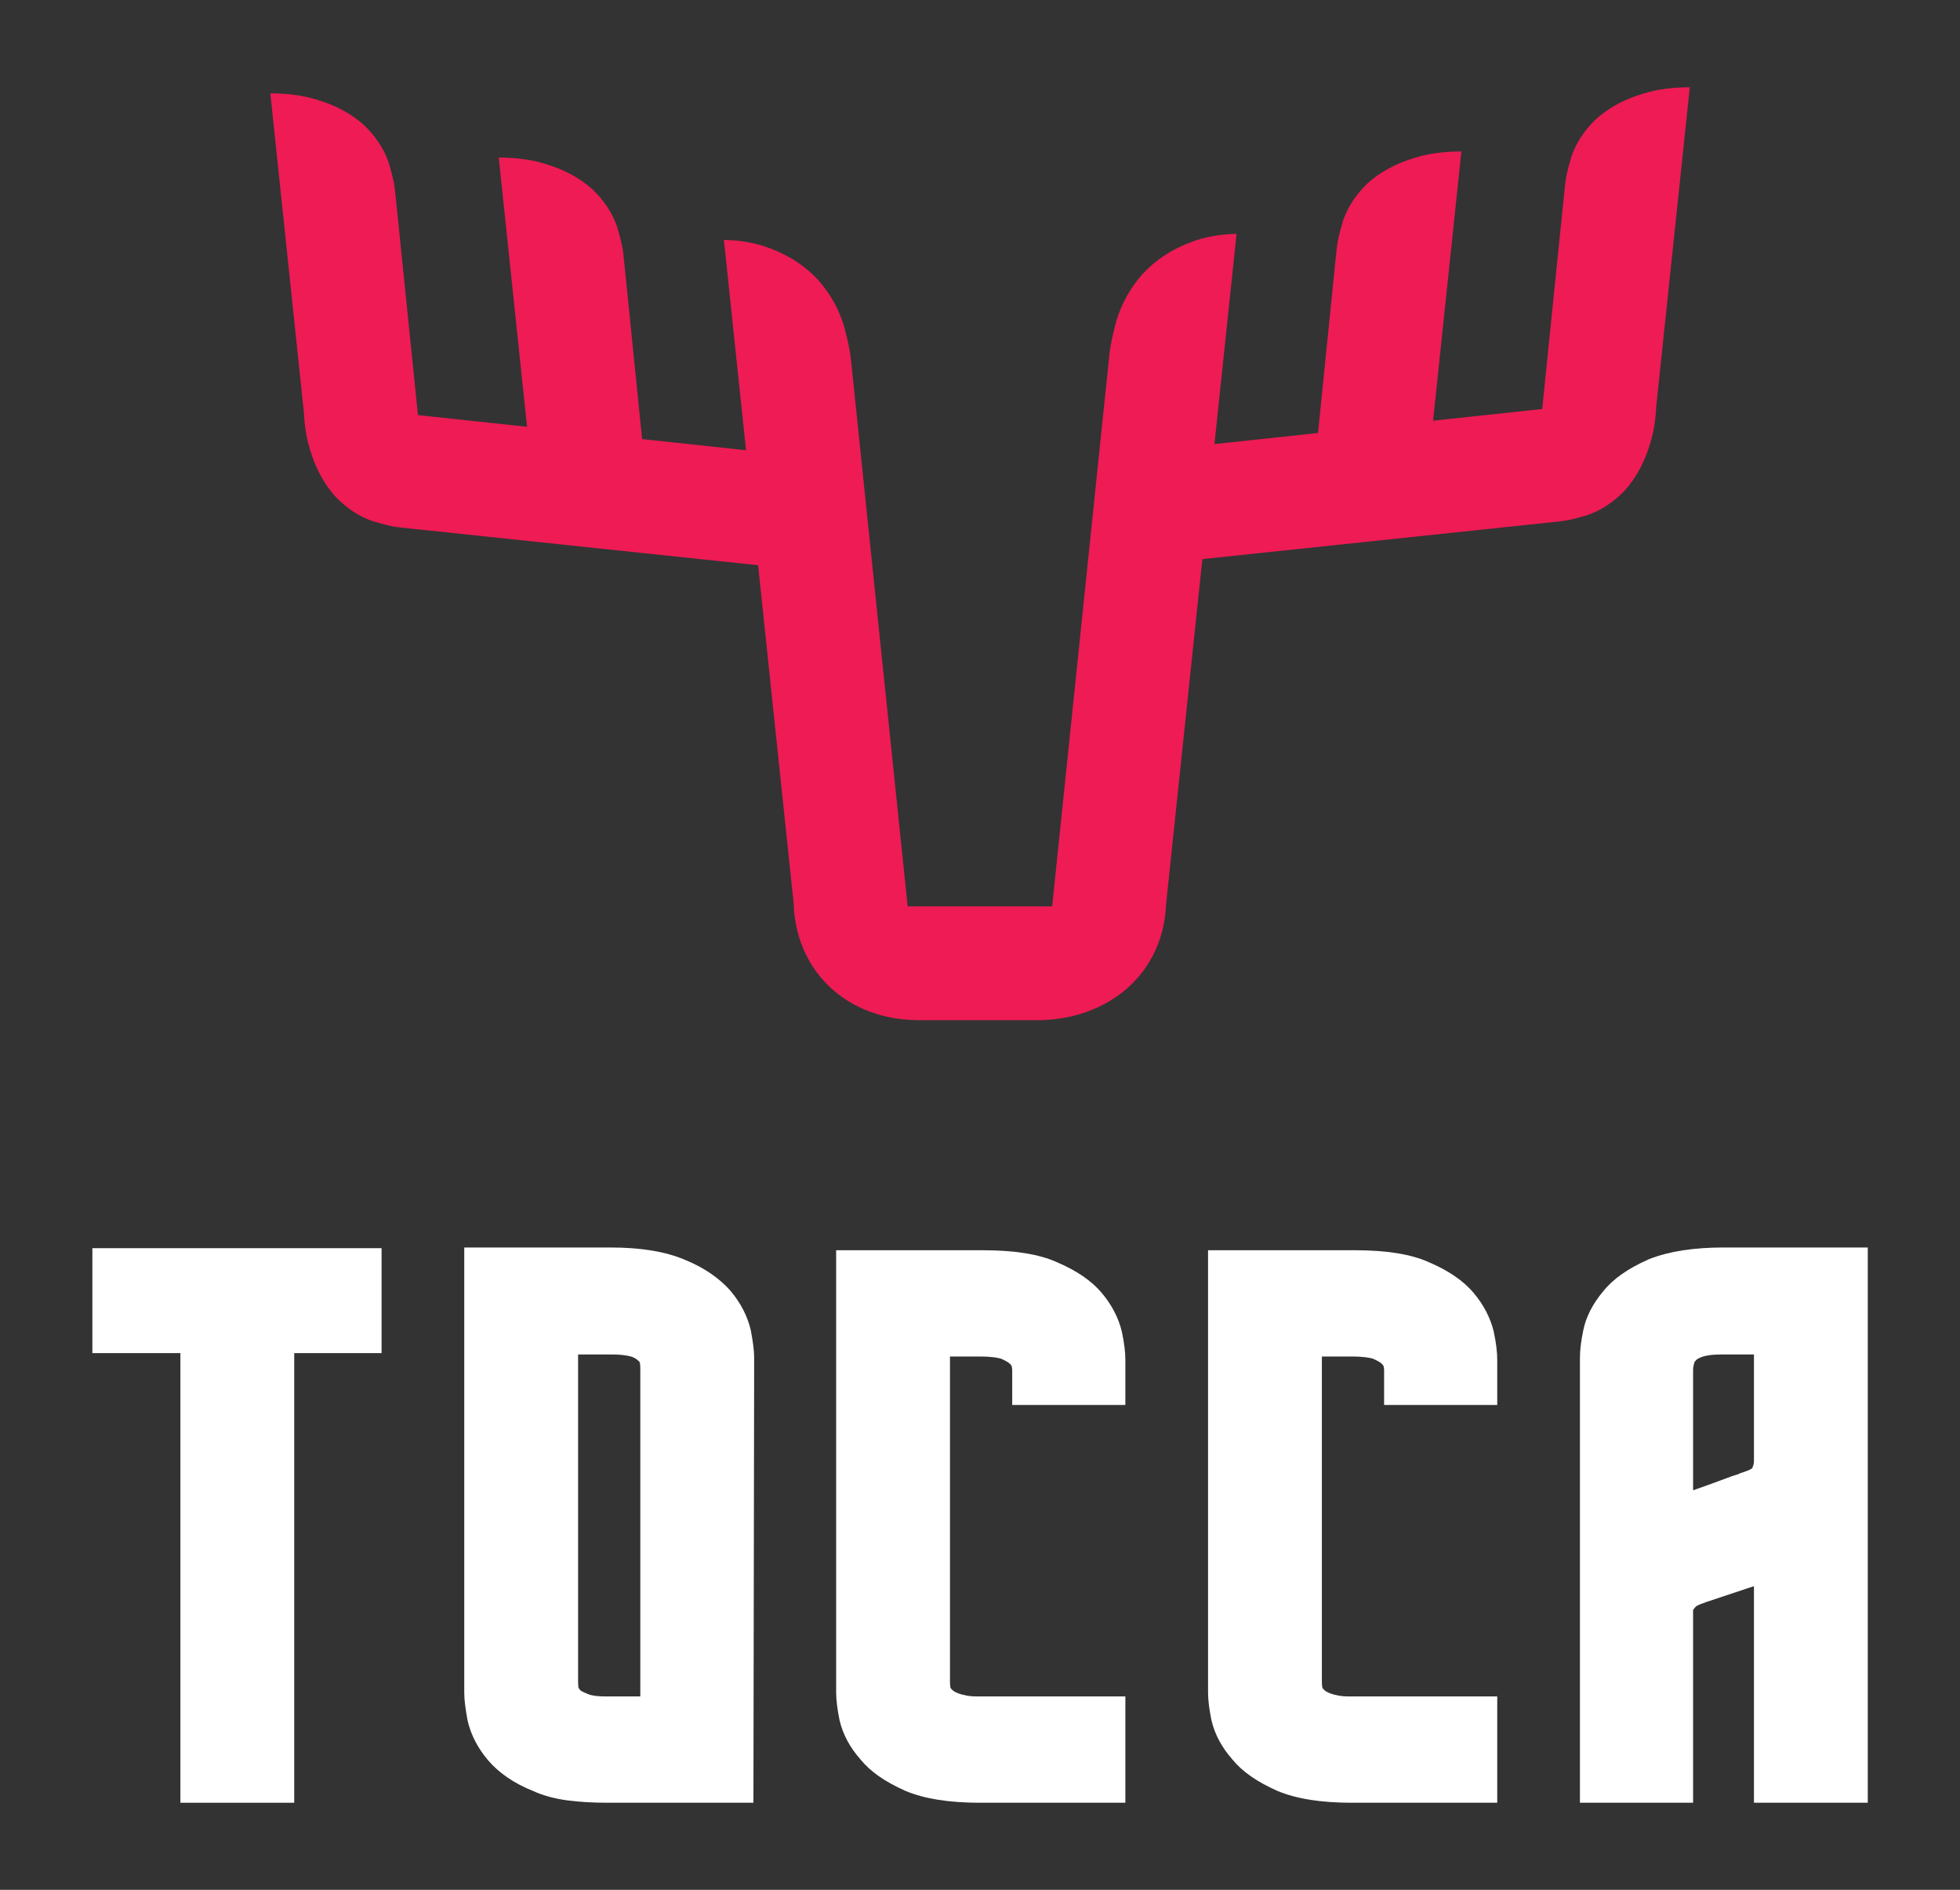
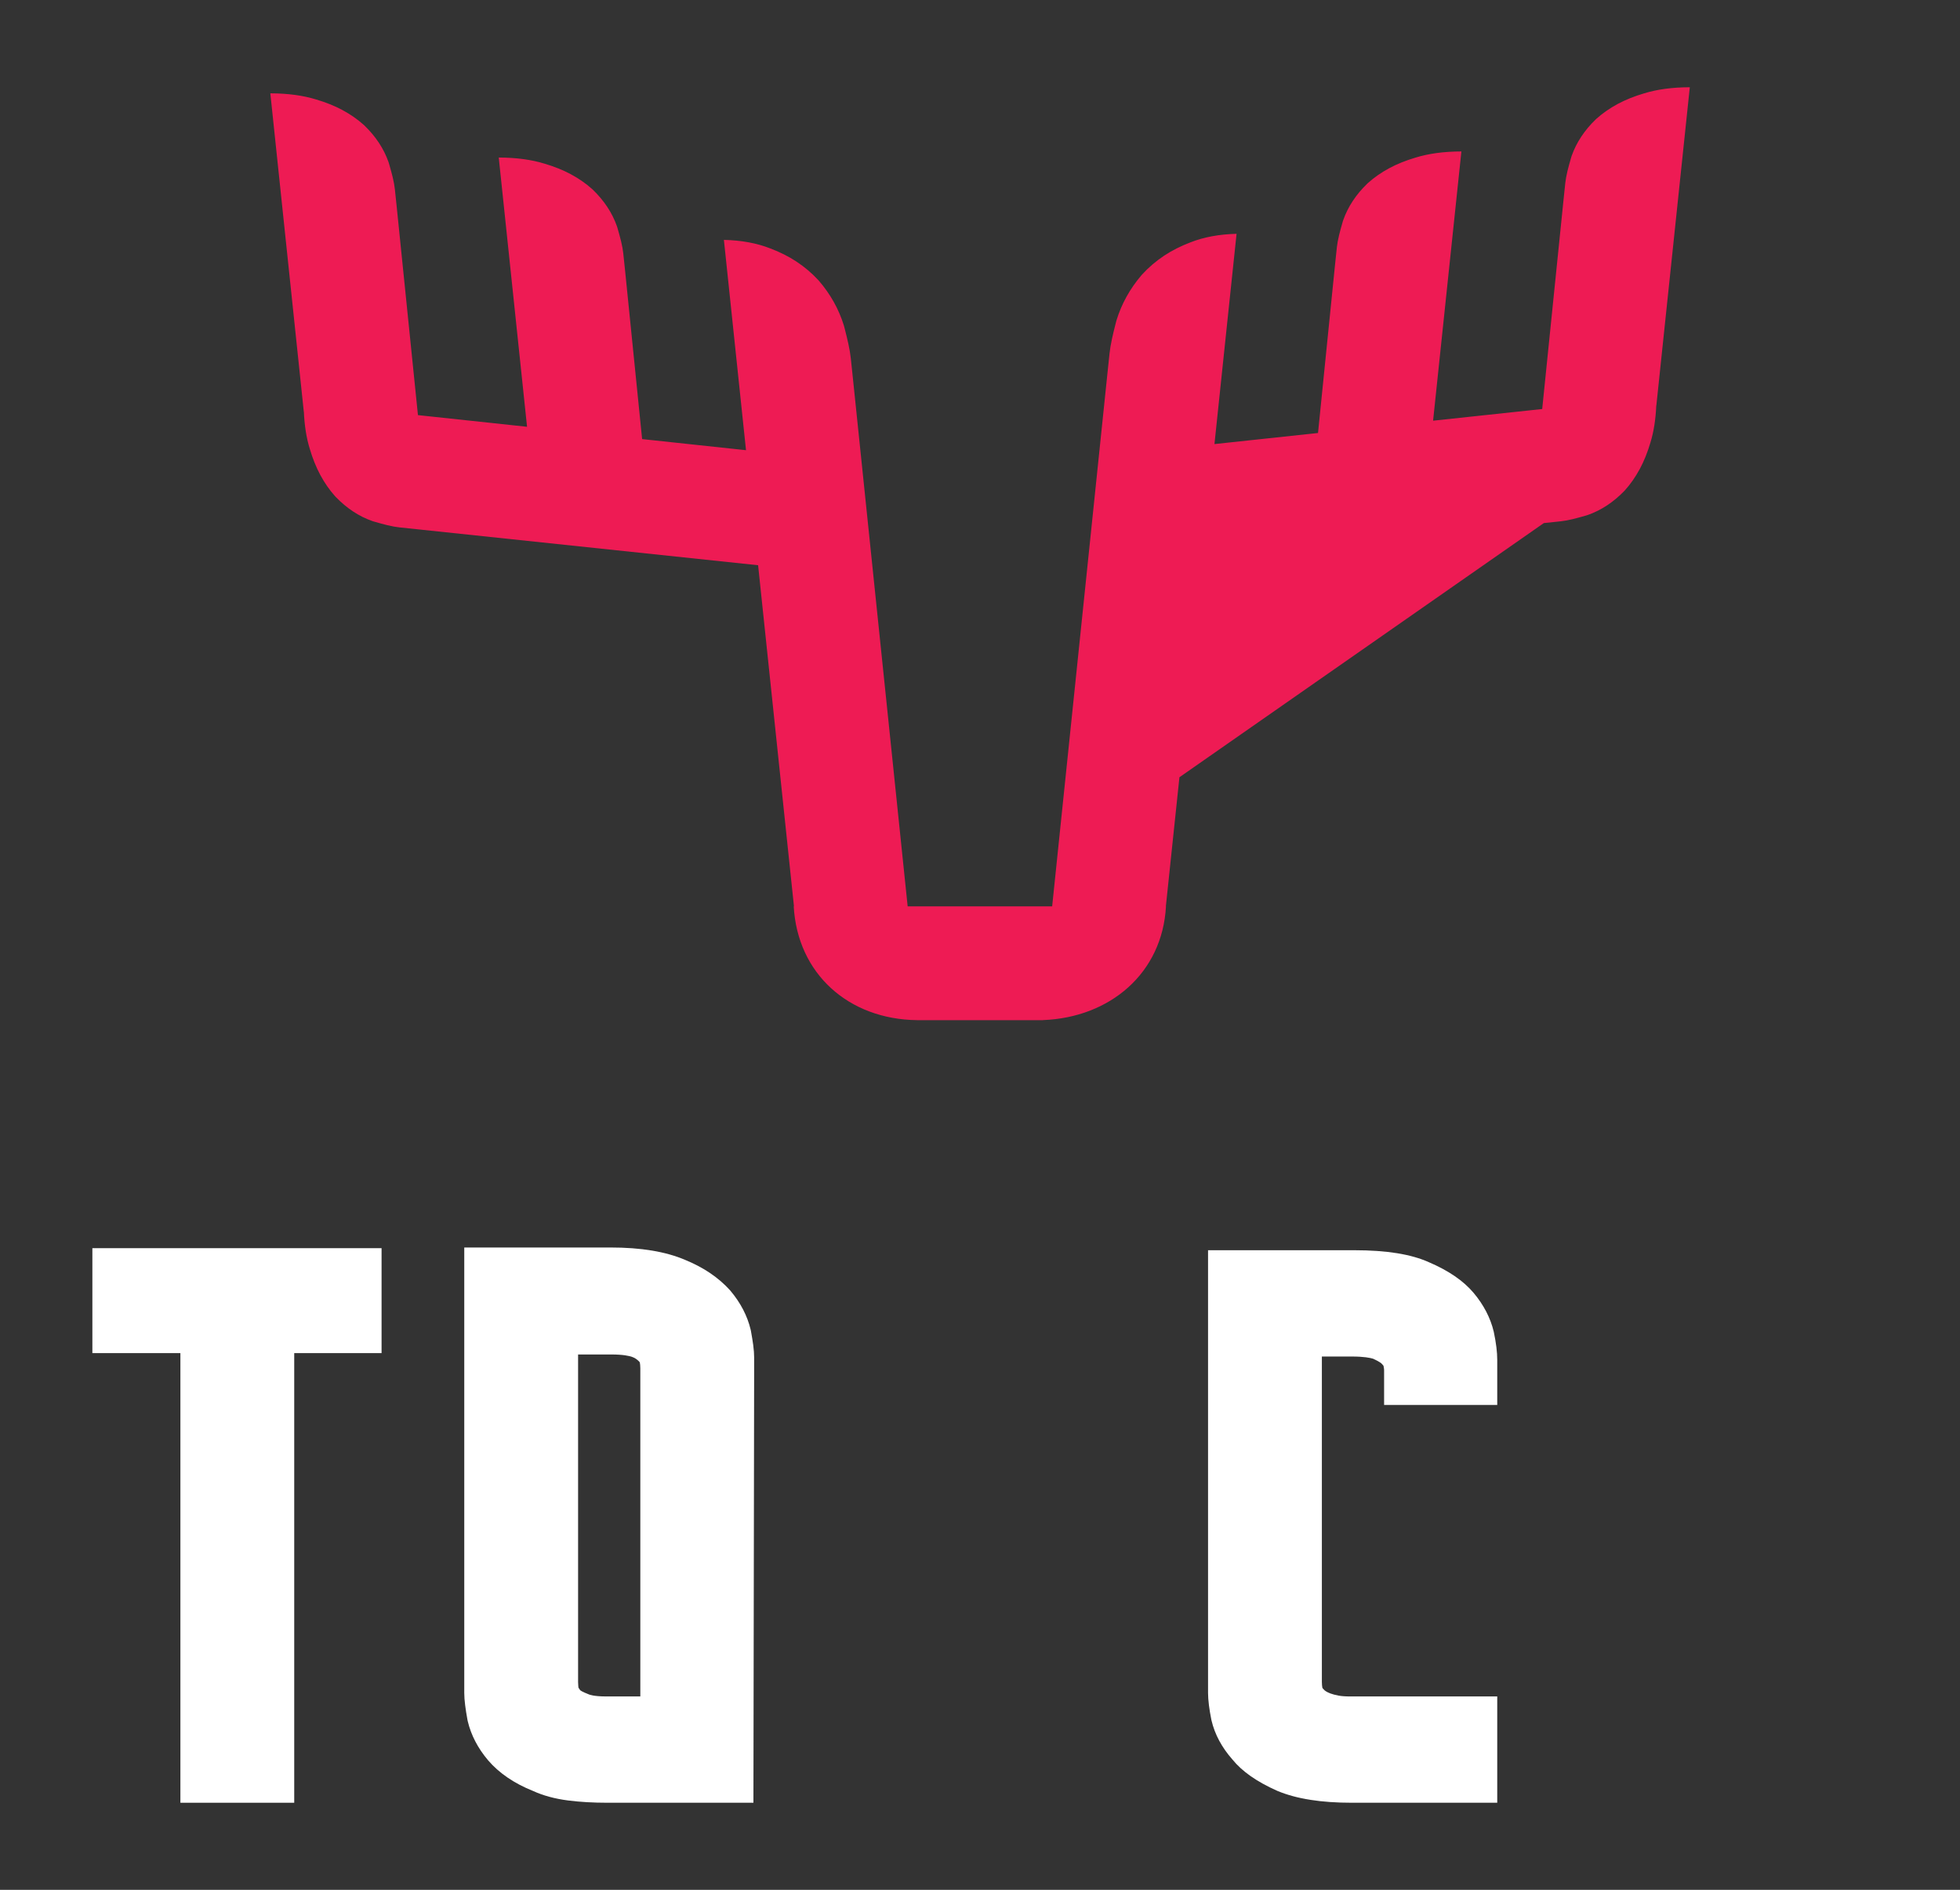
<svg xmlns="http://www.w3.org/2000/svg" width="100%" height="100%" viewBox="0 0 7036 6785" version="1.1" xml:space="preserve" style="fill-rule:evenodd;clip-rule:evenodd;stroke-linejoin:round;stroke-miterlimit:2;">
  <rect x="0" y="0" width="7036" height="6785" fill="#333333" stroke="none" />
  <g transform="matrix(4.167,0,0,4.167,331.604,309.271)">
    <path d="M0,1091.6L75.83,1091.6L75.83,1479L173.888,1479L173.888,1091.6L249.135,1091.6L249.135,1001.19L0,1001.19L0,1091.6Z" style="fill:white;fill-rule:nonzero;" />
    <path d="M425.773,1384.83C422.734,1383.69 421.077,1382.67 420.245,1382.04C419.527,1381.09 419.064,1380.37 418.776,1379.9C418.708,1379.42 418.655,1378.93 418.601,1378.43C418.487,1377.29 418.433,1376.15 418.433,1375.01L418.433,1092.78L447.295,1092.78C456.996,1092.78 462.377,1093.95 465.047,1094.9C467.207,1095.67 469.052,1096.87 470.857,1098.67C471.246,1099.06 471.467,1099.34 471.588,1099.53C471.715,1100.28 471.816,1100.99 471.897,1101.65C471.997,1102.58 472.044,1103.56 472.044,1104.59L472.044,1387.41L442.592,1387.41C431.999,1387.41 428.155,1385.87 427.49,1385.56L425.773,1384.83ZM567.371,1072.7L567.096,1071.38C564.264,1059.53 558.434,1048.29 549.773,1037.98L549.216,1037.34C544.426,1032.03 538.724,1027.11 532.223,1022.68C525.977,1018.44 518.684,1014.59 510.848,1011.36C493.942,1004.12 472.769,1000.6 446.121,1000.6L320.376,1000.6L320.376,1384.41C320.376,1387.44 320.631,1390.93 321.141,1394.95C321.577,1398.51 322.235,1402.71 323.127,1407.57L323.382,1408.77C326.2,1420.66 332.036,1431.92 340.859,1442.38C350.325,1453.43 363.353,1462.33 379.589,1468.82C388.31,1472.83 398.495,1475.59 409.846,1477.04C419.983,1478.34 431.402,1479 443.773,1479L569.477,1479L570.101,1109.88L570.101,1095.19C570.101,1092.21 569.846,1088.79 569.303,1084.63C568.867,1081.41 568.223,1077.44 567.371,1072.7Z" style="fill:white;fill-rule:nonzero;" />
-     <path d="M869.532,1039.72C860.724,1029.26 847.997,1020.57 831.064,1013.32C815.626,1006.34 794.507,1002.95 766.497,1002.95L640.753,1002.95L640.753,1384.41C640.753,1387.44 641.007,1390.93 641.517,1394.95C641.974,1398.72 642.651,1402.79 643.584,1407.4L643.758,1408.2C646.589,1420.14 652.627,1431.4 661.704,1441.67C670.131,1452.07 682.764,1460.92 700.301,1468.7L700.904,1468.96C717.301,1475.72 738.179,1479 764.733,1479L889.894,1479L889.894,1387.41L762.968,1387.41C758.983,1387.41 755.669,1387.16 753.073,1386.66C749.624,1386 747.404,1385.3 746.149,1384.83C742.513,1383.47 741.185,1382.2 740.863,1381.84L739.997,1380.94C739.608,1380.54 739.38,1380.25 739.259,1380.07C739.138,1379.33 739.031,1378.61 738.951,1377.87C738.85,1376.97 738.81,1376.01 738.81,1375.01L738.81,1094.54L764.733,1094.54C774.877,1094.54 780.351,1095.64 783.001,1096.45C788.388,1098.92 790.025,1100.4 790.025,1100.4C791.313,1101.69 791.729,1102.31 791.743,1102.33C791.81,1102.42 791.864,1102.52 791.924,1102.62C792.347,1104.53 792.42,1105.75 792.42,1106.36L792.42,1136.28L889.894,1136.28L889.894,1097.54C889.894,1090.75 888.955,1082.98 886.882,1073.15C884.05,1061.27 878.214,1050.03 869.532,1039.72Z" style="fill:white;fill-rule:nonzero;" />
    <path d="M1189.91,1039.7C1181.09,1029.26 1168.37,1020.56 1151.45,1013.31C1136,1006.34 1114.88,1002.95 1086.88,1002.95L961.136,1002.95L961.136,1384.41C961.136,1387.4 961.384,1390.87 961.9,1395.01C962.363,1398.74 963.034,1402.77 963.953,1407.36L964.141,1408.21C966.979,1420.15 973.017,1431.4 982.081,1441.67C990.5,1452.06 1003.14,1460.91 1020.68,1468.7L1021.28,1468.96C1037.68,1475.72 1058.56,1479 1085.12,1479L1210.27,1479L1210.27,1387.41L1083.35,1387.41C1079.37,1387.41 1076.05,1387.16 1073.46,1386.67C1070.68,1386.14 1068.35,1385.52 1066.53,1384.83C1062.9,1383.47 1061.58,1382.21 1061.26,1381.86L1060.38,1380.94C1059.99,1380.55 1059.76,1380.25 1059.64,1380.06C1059.51,1379.34 1059.41,1378.6 1059.32,1377.78C1059.22,1376.9 1059.19,1375.98 1059.19,1375.01L1059.19,1094.54L1085.12,1094.54C1095.26,1094.54 1100.73,1095.64 1103.38,1096.45C1108.72,1098.9 1110.37,1100.38 1110.38,1100.38C1111.68,1101.68 1112.13,1102.34 1112.13,1102.34L1112.13,1102.33C1112.19,1102.42 1112.25,1102.52 1112.3,1102.61C1112.73,1104.54 1112.8,1105.75 1112.8,1106.36L1112.8,1136.28L1210.27,1136.28L1210.27,1097.54C1210.27,1090.77 1209.34,1083.01 1207.26,1073.15C1204.43,1061.29 1198.6,1050.05 1189.91,1039.7Z" style="fill:white;fill-rule:nonzero;" />
-     <path d="M1431.42,1184.54C1431.42,1186.69 1430.91,1188.69 1429.84,1190.85L1429.83,1190.87C1429.17,1191.34 1427.5,1192.38 1424.08,1193.56L1418.75,1195.41L1418.46,1195.71C1416.98,1196.19 1415.15,1196.78 1412.95,1197.47L1411.72,1197.89C1408.64,1199.06 1405.26,1200.31 1401.57,1201.67C1397.88,1203.03 1393.91,1204.48 1389.63,1206.04C1386.02,1207.35 1382.5,1208.59 1378.99,1209.77L1378.99,1105.77C1378.99,1104.99 1379.11,1103.26 1379.9,1100.35L1380.21,1099.22L1381.76,1097.49C1382.25,1096.91 1383.76,1095.88 1386.9,1094.78C1388.89,1094.02 1393.72,1092.78 1403.73,1092.78L1431.42,1092.78L1431.42,1184.54ZM1405.49,1000.6C1379.53,1000.6 1358.6,1003.83 1341.53,1010.46L1340.47,1010.9C1322.78,1018.76 1310.09,1027.69 1301.67,1038.19C1292.49,1049.07 1286.66,1060.53 1284.38,1072.01C1282.45,1081.17 1281.51,1088.95 1281.51,1095.78L1281.51,1479L1378.99,1479L1378.99,1313.28L1379.34,1312.37C1380.22,1311.12 1381.11,1310.14 1382,1309.46C1382.81,1309.02 1383.73,1308.57 1384.69,1308.17C1386.54,1307.41 1388.38,1306.72 1390.17,1306.11L1425.12,1294.47C1427.22,1293.8 1429.33,1293.11 1431.42,1292.41L1431.42,1479L1529.47,1479L1529.47,1000.6L1405.49,1000.6Z" style="fill:white;fill-rule:nonzero;" />
-     <path d="M1336.59,6.276C1328.45,8.672 1320.8,11.74 1314.14,15.297C1307.22,19.028 1301.03,23.322 1295.71,28.106L1295.09,28.682C1285.4,38.031 1278.43,48.598 1274.37,60.091L1273.96,61.377C1272.62,65.998 1271.56,69.874 1270.79,73.038C1269.82,77.118 1269.21,80.494 1268.89,83.45L1267.36,98.068L1249,278.189L1155,288.243L1168.65,158.369L1179.39,56.265C1164.35,56.308 1151.24,58.055 1139.81,61.59C1131.68,63.987 1124.02,67.055 1117.37,70.612C1110.44,74.342 1104.25,78.638 1098.94,83.421L1098.31,83.996C1088.62,93.346 1081.65,103.912 1077.6,115.405L1077.18,116.692C1075.84,121.312 1074.79,125.189 1074.02,128.353C1073.04,132.432 1072.43,135.809 1072.12,138.764L1070.58,153.383L1055.87,298.848L966.654,308.392L972.588,251.924L985.696,127.223C970.619,127.621 957.443,130.052 945.9,134.625C937.694,137.732 929.95,141.648 923.198,146.137C916.166,150.844 909.867,156.221 904.424,162.175L903.79,162.89C893.86,174.509 886.627,187.549 882.298,201.652L881.856,203.229C880.403,208.893 879.256,213.642 878.411,217.515C877.339,222.511 876.65,226.64 876.27,230.25L874.394,248.104L826.835,706.694L702.361,706.694L655.228,252.153L653.369,234.46C652.992,230.882 652.306,226.79 651.239,221.84C650.397,218.002 649.255,213.296 647.809,207.684L647.368,206.123C643.053,192.15 635.833,179.233 625.915,167.726L625.281,167.018C619.844,161.123 613.551,155.8 606.525,151.142C599.777,146.699 592.038,142.826 583.835,139.753C572.298,135.232 559.125,132.835 544.05,132.454L557.038,256.03L563.096,313.666L473.597,304.093L458.891,158.628L457.354,144.01C457.043,141.053 456.432,137.677 455.456,133.598C454.686,130.434 453.631,126.558 452.288,121.936L451.876,120.651C447.822,109.158 440.849,98.592 431.158,89.241L430.537,88.666C425.218,83.882 419.032,79.588 412.104,75.857C405.449,72.3 397.794,69.232 389.663,66.835C378.228,63.3 365.124,61.554 350.086,61.51L360.817,163.614L374.468,293.489L280.474,283.434L262.114,103.313L260.577,88.695C260.265,85.739 259.655,82.363 258.68,78.284C257.909,75.12 256.854,71.244 255.511,66.622L255.1,65.337C251.045,53.843 244.072,43.277 234.381,33.926L233.76,33.351C228.441,28.568 222.256,24.272 215.327,20.542C208.672,16.985 201.018,13.917 192.886,11.52C181.451,7.985 168.347,6.238 153.309,6.195L164.04,108.299L182.132,280.432L182.196,280.446C182.721,292.339 184.353,303.014 187.278,312.473C189.675,320.604 192.742,328.259 196.299,334.913C200.03,341.842 204.324,348.028 209.109,353.347L209.684,353.968C219.033,363.659 229.599,370.632 241.093,374.687L242.38,375.098C247,376.441 250.876,377.496 254.04,378.266C258.12,379.242 261.497,379.853 264.452,380.163L279.071,381.7L573.514,412.775L592.818,596.451L604.405,706.694L604.203,706.694C607.438,764.546 651.212,803.996 710.455,804.73L710.455,804.751L819.017,804.751L819.017,804.681C876.59,802.435 921.72,764.405 924.892,706.694L924.791,706.694L936.483,595.446L956.237,407.5L1250.4,376.455L1265.02,374.919C1267.98,374.608 1271.35,373.997 1275.43,373.022C1278.6,372.25 1282.47,371.195 1287.09,369.853L1288.38,369.441C1299.87,365.387 1310.44,358.414 1319.79,348.722L1320.36,348.101C1325.15,342.783 1329.44,336.597 1333.17,329.669C1336.73,323.014 1339.8,315.359 1342.19,307.228C1345.12,297.77 1346.75,287.093 1347.27,275.201L1347.34,275.188L1365.43,103.053L1376.16,0.95C1361.12,0.992 1348.02,2.74 1336.59,6.276Z" style="fill:rgb(238,27,84);fill-rule:nonzero;" />
+     <path d="M1336.59,6.276C1328.45,8.672 1320.8,11.74 1314.14,15.297C1307.22,19.028 1301.03,23.322 1295.71,28.106L1295.09,28.682C1285.4,38.031 1278.43,48.598 1274.37,60.091L1273.96,61.377C1272.62,65.998 1271.56,69.874 1270.79,73.038C1269.82,77.118 1269.21,80.494 1268.89,83.45L1267.36,98.068L1249,278.189L1155,288.243L1168.65,158.369L1179.39,56.265C1164.35,56.308 1151.24,58.055 1139.81,61.59C1131.68,63.987 1124.02,67.055 1117.37,70.612C1110.44,74.342 1104.25,78.638 1098.94,83.421L1098.31,83.996C1088.62,93.346 1081.65,103.912 1077.6,115.405L1077.18,116.692C1075.84,121.312 1074.79,125.189 1074.02,128.353C1073.04,132.432 1072.43,135.809 1072.12,138.764L1070.58,153.383L1055.87,298.848L966.654,308.392L972.588,251.924L985.696,127.223C970.619,127.621 957.443,130.052 945.9,134.625C937.694,137.732 929.95,141.648 923.198,146.137C916.166,150.844 909.867,156.221 904.424,162.175L903.79,162.89C893.86,174.509 886.627,187.549 882.298,201.652L881.856,203.229C880.403,208.893 879.256,213.642 878.411,217.515C877.339,222.511 876.65,226.64 876.27,230.25L874.394,248.104L826.835,706.694L702.361,706.694L655.228,252.153L653.369,234.46C652.992,230.882 652.306,226.79 651.239,221.84C650.397,218.002 649.255,213.296 647.809,207.684L647.368,206.123C643.053,192.15 635.833,179.233 625.915,167.726L625.281,167.018C619.844,161.123 613.551,155.8 606.525,151.142C599.777,146.699 592.038,142.826 583.835,139.753C572.298,135.232 559.125,132.835 544.05,132.454L557.038,256.03L563.096,313.666L473.597,304.093L458.891,158.628L457.354,144.01C457.043,141.053 456.432,137.677 455.456,133.598C454.686,130.434 453.631,126.558 452.288,121.936L451.876,120.651C447.822,109.158 440.849,98.592 431.158,89.241L430.537,88.666C425.218,83.882 419.032,79.588 412.104,75.857C405.449,72.3 397.794,69.232 389.663,66.835C378.228,63.3 365.124,61.554 350.086,61.51L360.817,163.614L374.468,293.489L280.474,283.434L262.114,103.313L260.577,88.695C260.265,85.739 259.655,82.363 258.68,78.284C257.909,75.12 256.854,71.244 255.511,66.622L255.1,65.337C251.045,53.843 244.072,43.277 234.381,33.926L233.76,33.351C228.441,28.568 222.256,24.272 215.327,20.542C208.672,16.985 201.018,13.917 192.886,11.52C181.451,7.985 168.347,6.238 153.309,6.195L164.04,108.299L182.132,280.432L182.196,280.446C182.721,292.339 184.353,303.014 187.278,312.473C189.675,320.604 192.742,328.259 196.299,334.913C200.03,341.842 204.324,348.028 209.109,353.347L209.684,353.968C219.033,363.659 229.599,370.632 241.093,374.687L242.38,375.098C247,376.441 250.876,377.496 254.04,378.266C258.12,379.242 261.497,379.853 264.452,380.163L279.071,381.7L573.514,412.775L592.818,596.451L604.405,706.694L604.203,706.694C607.438,764.546 651.212,803.996 710.455,804.73L710.455,804.751L819.017,804.751L819.017,804.681C876.59,802.435 921.72,764.405 924.892,706.694L924.791,706.694L936.483,595.446L1250.4,376.455L1265.02,374.919C1267.98,374.608 1271.35,373.997 1275.43,373.022C1278.6,372.25 1282.47,371.195 1287.09,369.853L1288.38,369.441C1299.87,365.387 1310.44,358.414 1319.79,348.722L1320.36,348.101C1325.15,342.783 1329.44,336.597 1333.17,329.669C1336.73,323.014 1339.8,315.359 1342.19,307.228C1345.12,297.77 1346.75,287.093 1347.27,275.201L1347.34,275.188L1365.43,103.053L1376.16,0.95C1361.12,0.992 1348.02,2.74 1336.59,6.276Z" style="fill:rgb(238,27,84);fill-rule:nonzero;" />
  </g>
</svg>